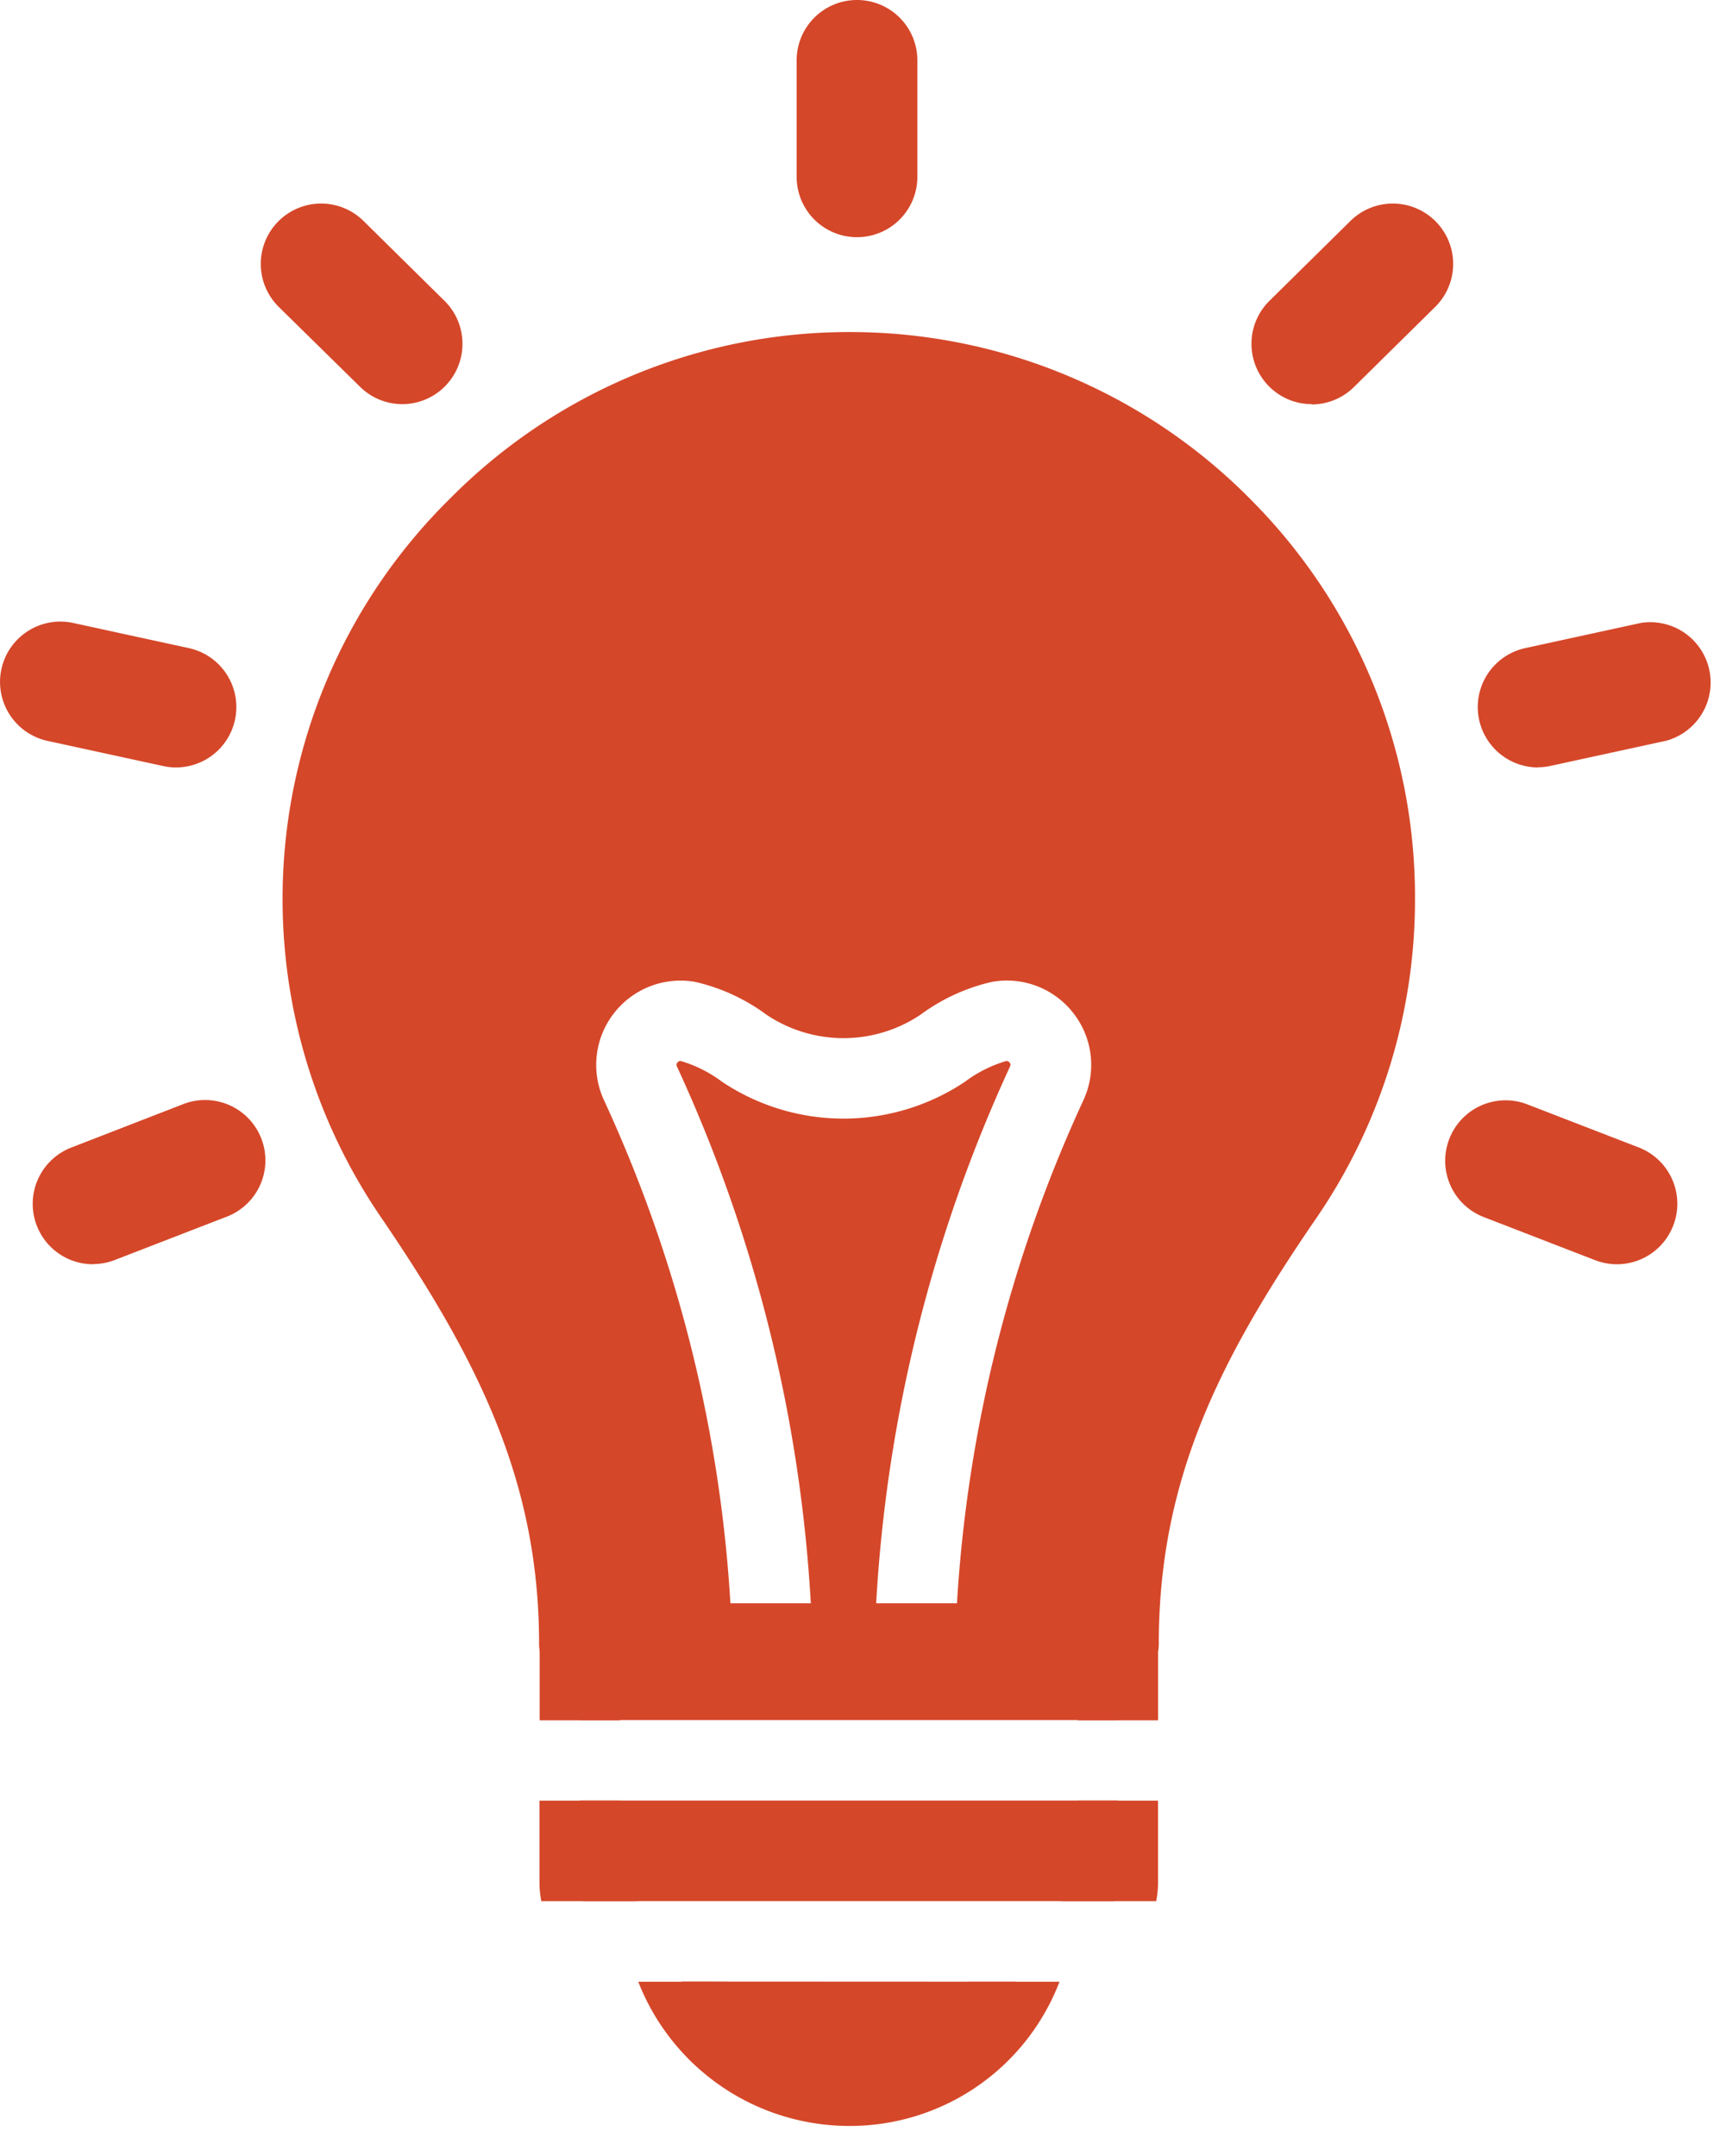
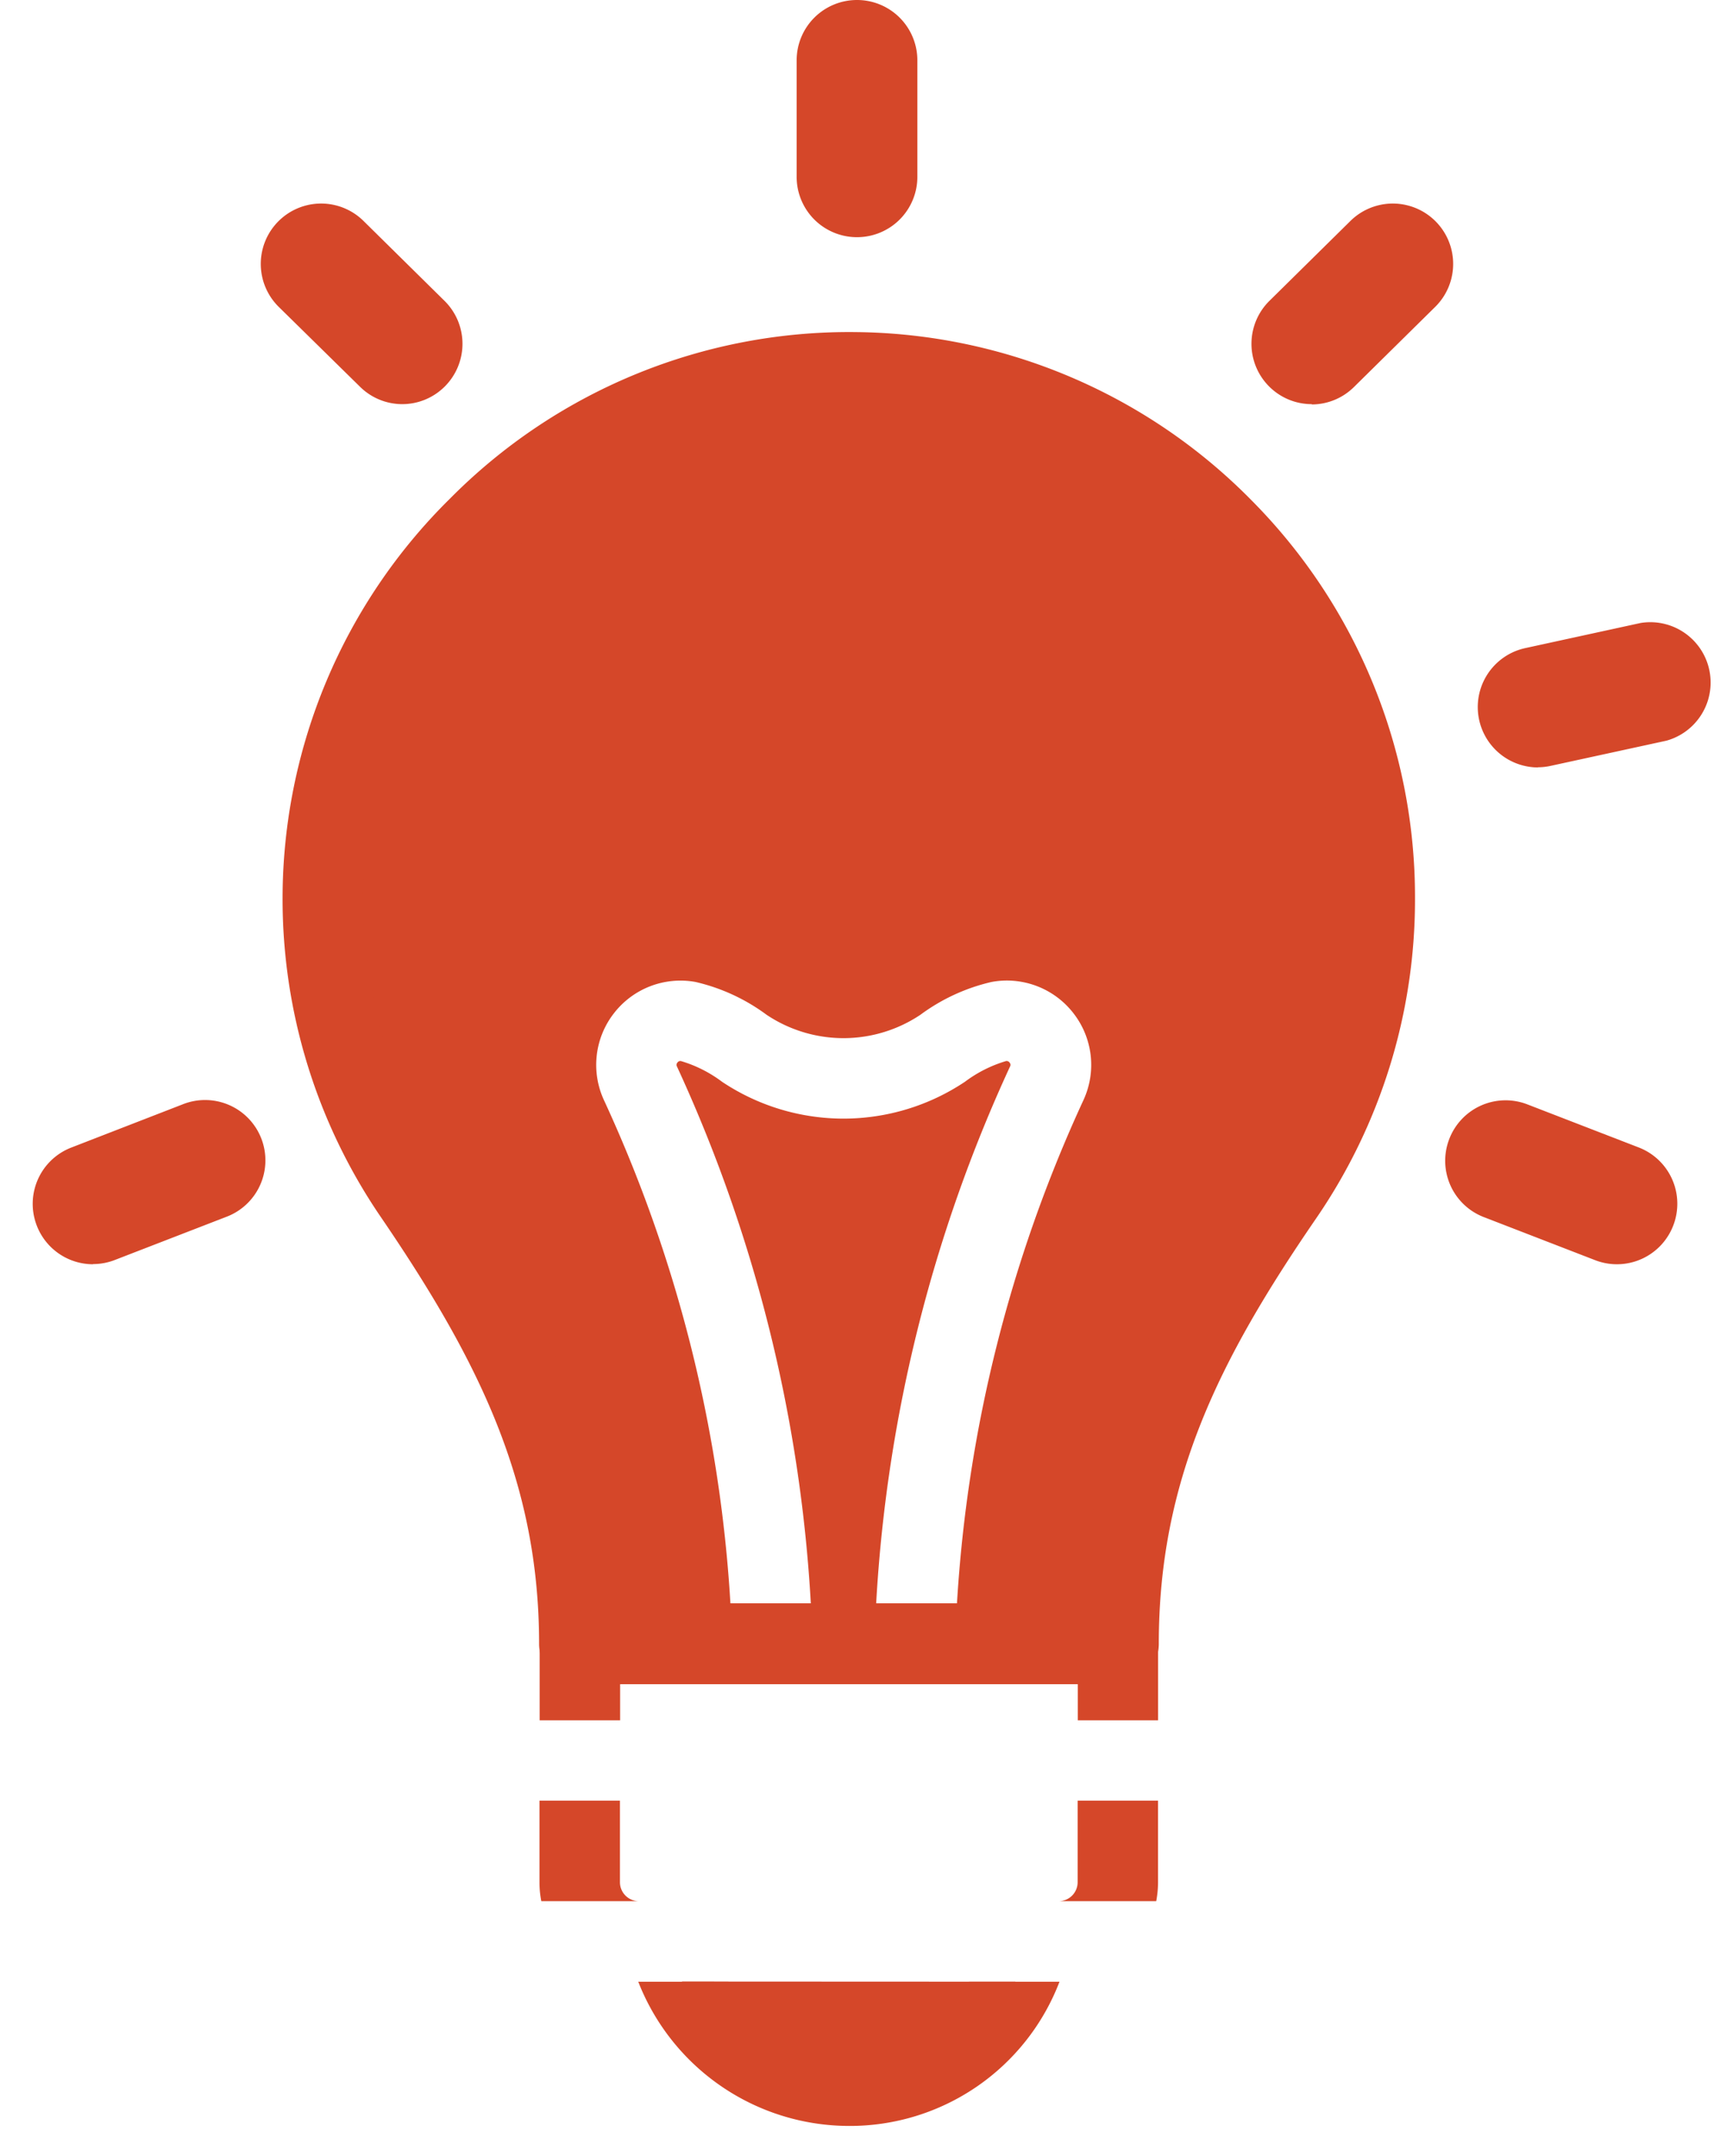
<svg xmlns="http://www.w3.org/2000/svg" width="29.121" height="36.619" viewBox="0 0 29.121 36.619">
  <g id="Innovation" transform="translate(0)">
    <g id="Group_91" data-name="Group 91" transform="translate(0)">
      <g id="Group_78" data-name="Group 78" transform="translate(5.485 6.324)">
        <path id="Path_20" data-name="Path 20" d="M-5.03,19.834a23.739,23.739,0,0,0-2.148-8.548,1.427,1.427,0,0,1,.167-1.475,1.43,1.43,0,0,1,1.388-.534,3.264,3.264,0,0,1,1.208.558,2.351,2.351,0,0,0,2.612,0A3.274,3.274,0,0,1-.594,9.277,1.43,1.43,0,0,1,.8,9.811a1.426,1.426,0,0,1,.167,1.475,23.753,23.753,0,0,0-2.148,8.548H-2.554A25.131,25.131,0,0,1-.279,10.712a.056.056,0,0,0-.008-.065.059.059,0,0,0-.065-.025,2.209,2.209,0,0,0-.693.35,3.715,3.715,0,0,1-4.128,0,2.2,2.2,0,0,0-.693-.35.059.059,0,0,0-.065.025.057.057,0,0,0-.008.065,25.147,25.147,0,0,1,2.275,9.122ZM-2.909-1.078A9,9,0,0,0-11.955,7.84a8.894,8.894,0,0,0,1.548,5.044,13.362,13.362,0,0,1,2.787,6.95q.02.335.02.683H1.563q0-.348.02-.682a13.221,13.221,0,0,1,2.77-6.926A8.89,8.89,0,0,0,5.918,7.857,8.936,8.936,0,0,0-2.909-1.078" transform="translate(11.955 1.079)" fill="#d54729" />
      </g>
      <g id="Group_79" data-name="Group 79" transform="translate(4.801 5.641)">
        <path id="Path_21" data-name="Path 21" d="M-9.833,19.287h-7.834c-.153-2.761-1.237-4.884-2.907-7.334A8.2,8.2,0,0,1-22,7.295,8.368,8.368,0,0,1-13.747-.942h.1A8.281,8.281,0,0,1-5.5,7.311a8.207,8.207,0,0,1-1.445,4.665,13.882,13.882,0,0,0-2.891,7.311M-6.909.547a9.561,9.561,0,0,0-6.724-2.856A9.543,9.543,0,0,0-20.523.517,9.542,9.542,0,0,0-23.37,7.292,9.573,9.573,0,0,0-21.7,12.724c1.66,2.434,2.688,4.5,2.688,7.247a.658.658,0,0,0,.01.118.682.682,0,0,0,.19.366.684.684,0,0,0,.483.2h9.163a.682.682,0,0,0,.673-.567.645.645,0,0,0,.01-.116c0-2.775,1.022-4.82,2.67-7.221A9.566,9.566,0,0,0-4.13,7.311,9.56,9.56,0,0,0-6.909.547" transform="translate(23.37 2.309)" fill="#d54729" />
      </g>
      <g id="Group_80" data-name="Group 80" transform="translate(0.554 18.692)">
        <path id="Path_22" data-name="Path 22" d="M-.745,3.016A1.025,1.025,0,0,1-1.7,2.36a1.025,1.025,0,0,1,.586-1.326L.778.3a1.025,1.025,0,1,1,.739,1.912l-1.892.732a1.025,1.025,0,0,1-.37.069" transform="translate(1.771 -0.233)" fill="#d54729" />
      </g>
      <g id="Group_81" data-name="Group 81" transform="translate(0 10.558)">
-         <path id="Path_23" data-name="Path 23" d="M-2.172,2.645a1.013,1.013,0,0,1-.219-.024l-1.964-.427A1.025,1.025,0,0,1-5.138.975,1.025,1.025,0,0,1-3.918.191l1.964.427a1.025,1.025,0,0,1,.784,1.22,1.026,1.026,0,0,1-1,.807" transform="translate(5.162 -0.167)" fill="#d54729" />
-       </g>
+         </g>
      <g id="Group_82" data-name="Group 82" transform="translate(4.431 3.458)">
        <path id="Path_24" data-name="Path 24" d="M-1.744,3.584a1.023,1.023,0,0,1-.72-.3L-3.84,1.932a1.025,1.025,0,0,1-.01-1.45A1.025,1.025,0,0,1-2.4.472l1.376,1.357a1.025,1.025,0,0,1,.01,1.45,1.022,1.022,0,0,1-.73.305" transform="translate(4.145 -0.177)" fill="#d54729" />
      </g>
      <g id="Group_83" data-name="Group 83" transform="translate(13.535)">
        <path id="Path_25" data-name="Path 25" d="M-.745,4.029A1.025,1.025,0,0,1-1.77,3V1.025A1.025,1.025,0,0,1-.745,0,1.025,1.025,0,0,1,.281,1.025V3A1.025,1.025,0,0,1-.745,4.029" transform="translate(1.77)" fill="#d54729" />
      </g>
      <g id="Group_84" data-name="Group 84" transform="translate(24.554 18.692)">
        <path id="Path_26" data-name="Path 26" d="M-2.119,3.016a1.025,1.025,0,0,1-.37-.069l-1.892-.732A1.025,1.025,0,0,1-4.968.889,1.025,1.025,0,0,1-3.642.3l1.893.732A1.025,1.025,0,0,1-1.163,2.36a1.025,1.025,0,0,1-.956.656" transform="translate(5.037 -0.233)" fill="#d54729" />
      </g>
      <g id="Group_85" data-name="Group 85" transform="translate(25.106 10.558)">
        <path id="Path_27" data-name="Path 27" d="M-.744,2.645a1.026,1.026,0,0,1-1-.807A1.025,1.025,0,0,1-.961.618L1,.191a1.025,1.025,0,0,1,.436,2l-1.964.427a1.013,1.013,0,0,1-.219.024" transform="translate(1.769 -0.167)" fill="#d54729" />
      </g>
      <g id="Group_86" data-name="Group 86" transform="translate(21.263 3.458)">
        <path id="Path_28" data-name="Path 28" d="M-.745,3.584a1.022,1.022,0,0,1-.73-.305,1.025,1.025,0,0,1,.01-1.45L-.089.472a1.025,1.025,0,0,1,1.44,1.46L-.025,3.289a1.023,1.023,0,0,1-.72.3" transform="translate(1.77 -0.177)" fill="#d54729" />
      </g>
      <g id="Group_87" data-name="Group 87" transform="translate(13.413 36.619) rotate(-121.949)">
        <path id="Path_29" data-name="Path 29" d="M.478,4.822a3.153,3.153,0,0,1,3-4.806Z" transform="translate(0 0)" fill="#d54729" />
      </g>
      <g id="Group_88" data-name="Group 88" transform="translate(9.85 30.585)">
-         <path id="Path_30" data-name="Path 30" d="M-6.641-2.95v1.387a1,1,0,0,1-.053.321h-9.038a1,1,0,0,1-.053-.321V-2.95Z" transform="translate(15.784 2.95)" fill="#d54729" />
-       </g>
+         </g>
      <g id="Group_89" data-name="Group 89" transform="translate(18.992 29.218) rotate(180)">
-         <rect id="Rectangle_19" data-name="Rectangle 19" width="9.143" height="1.298" fill="#d54729" />
-       </g>
+         </g>
      <g id="Group_90" data-name="Group 90" transform="translate(9.166 27.238)">
        <path id="Path_31" data-name="Path 31" d="M-4.493-11.594a.682.682,0,0,1-.487-.662c0-.007,0-.014,0-.021H-6.046c0,.007,0,.014,0,.021a.683.683,0,0,1-.487.663h2.04m0,0h0m3.671-1.366h-9.2a.684.684,0,0,0-.653.683v1.3h1.367v-.614h7.776v.614H-.168v-1.3a.683.683,0,0,0-.653-.683m-8.49,4.735V-9.612h-1.367v1.387a1.635,1.635,0,0,0,.031.321h1.657a.322.322,0,0,1-.321-.321m5.932,1.689A2.452,2.452,0,0,1-5.425-5.453,2.48,2.48,0,0,1-7.469-6.536H-9a3.85,3.85,0,0,0,3.579,2.45,3.813,3.813,0,0,0,3.578-2.45Zm1.844-3.076v1.387a.322.322,0,0,1-.321.321H-.2a1.681,1.681,0,0,0,.031-.321V-9.612Zm-2.958-1.982a.682.682,0,0,1-.487-.662c0-.007,0-.014,0-.021H-6.046c0,.007,0,.014,0,.021a.683.683,0,0,1-.487.663h2.04" transform="translate(10.678 12.96)" fill="#d54729" />
      </g>
    </g>
  </g>
</svg>